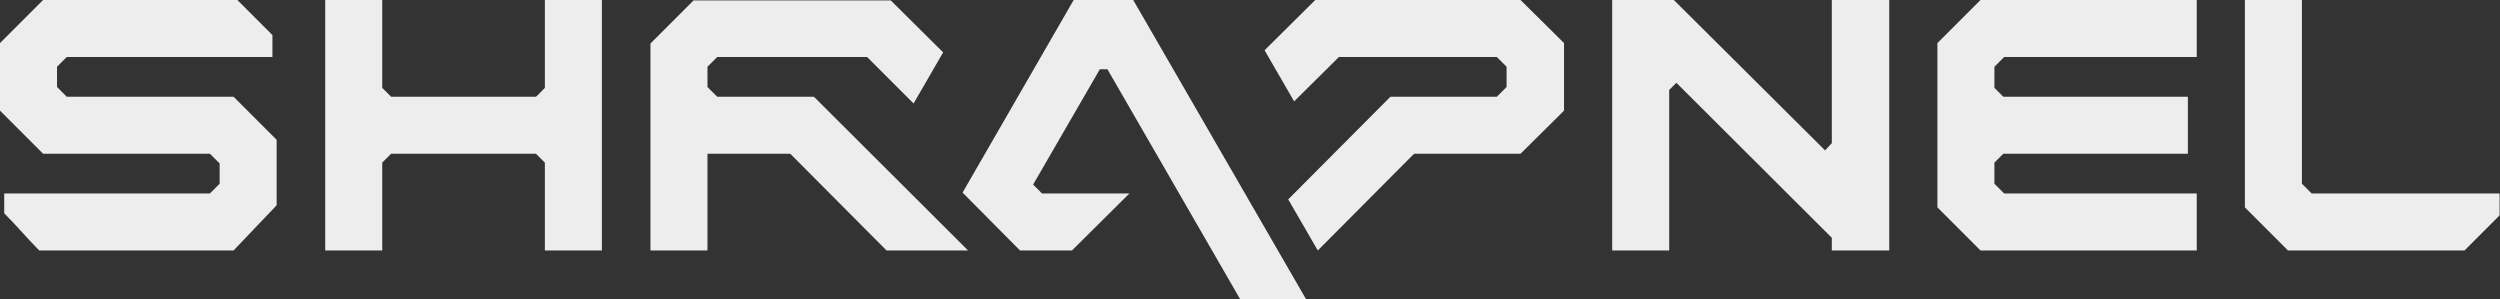
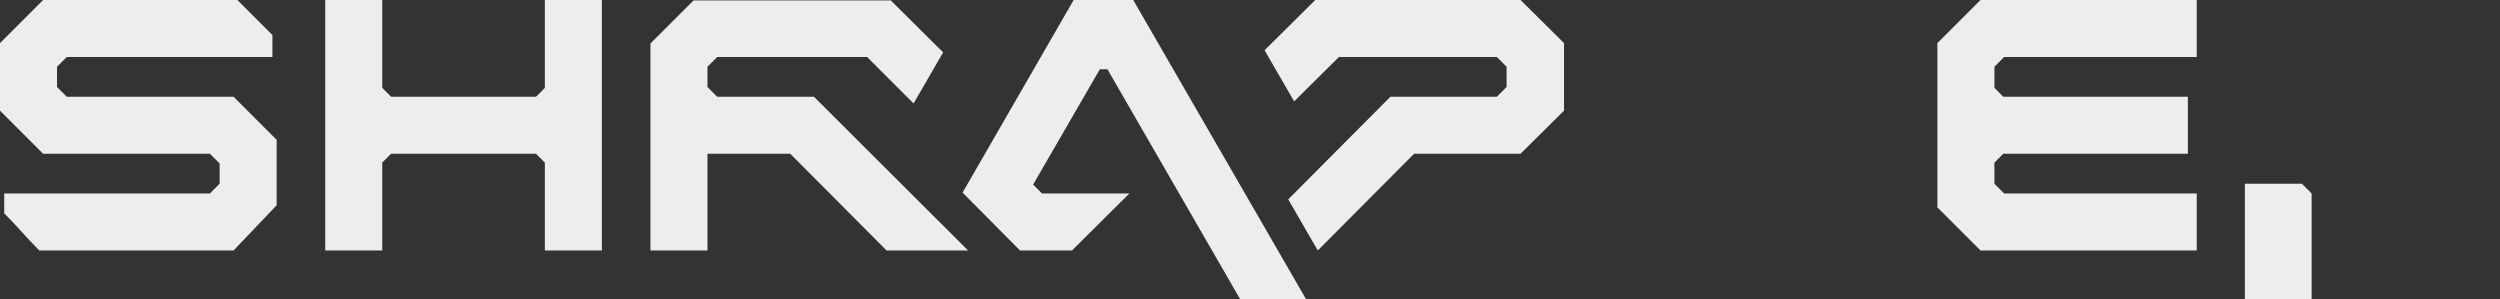
<svg xmlns="http://www.w3.org/2000/svg" version="1.1" id="Layer_1" x="0px" y="0px" viewBox="0 0 591.9 70.8" style="enable-background:new 0 0 591.9 70.8;" xml:space="preserve">
  <rect x="0" y="0" width="591.9" height="70.8" fill="#333333" stroke="none" />
  <style type="text/css">
	.st0{fill:#EDEDED;}
</style>
  <g>
    <g>
      <g>
        <path class="st0" d="M268.3,0h-14.1l-26.3,45.6l13.6,13.7h12.3l13.6-13.5l-20.7,0l-2.1-2.1l15.8-27.3c0.8,0,1,0,1.8,0l31.4,54.4     h15.6L268.3,0z" />
        <polygon class="st0" points="360,0 311.4,0 299.4,11.9 306.4,24 317,13.5 354.4,13.5 356.7,15.8 356.7,20.6 354.4,22.9      329.2,22.9 305,47.2 312,59.3 334.8,36.4 360,36.4 370.3,26.2 370.3,10.2    " />
        <polygon class="st0" points="169.8,22.9 167.5,20.6 167.5,15.8 169.8,13.5 205.3,13.5 216.3,24.5 223.3,12.4 210.9,0.1      164.2,0.1 154,10.3 154,15.6 154,26.6 154,59.3 167.5,59.3 167.5,36.4 187.1,36.4 209.9,59.3 229.2,59.3 192.7,22.9    " />
        <path class="st0" d="M126.9,22.9H92.6c-0.8-0.8-1.3-1.3-2.1-2.1V0H77v59.3h13.5V38.5c0.8-0.8,1.3-1.3,2.1-2.1h34.3     c0.8,0.8,1.3,1.3,2.1,2.1v20.8h13.5V0H129v20.8C128.2,21.6,127.8,22.1,126.9,22.9z" />
-         <polygon class="st0" points="432.1,35.6 396.3,0 381.7,0 381.7,59.3 395.2,59.3 395.2,21.3 396.9,19.6 433.7,56.3 433.7,59.3      447.3,59.3 447.3,0 433.7,0 433.7,33.9    " />
-         <path class="st0" d="M547.3,45.8l-2.3-2.3V0h-13.5v49.1l10.2,10.2h41.8c3.3-3.3,5.1-5.1,8.3-8.3v-5.2H547.3z" />
+         <path class="st0" d="M547.3,45.8l-2.3-2.3h-13.5v49.1l10.2,10.2h41.8c3.3-3.3,5.1-5.1,8.3-8.3v-5.2H547.3z" />
        <path class="st0" d="M458.7,10.2v38.9l10.2,10.2h51.2V45.8h-45.6l-2.3-2.3v-5c0.8-0.8,1.3-1.3,2.1-2.1H518V22.9h-43.7     c-0.8-0.8-1.3-1.3-2.1-2.1v-5l2.3-2.3h45.6V0h-51.2L458.7,10.2z" />
        <path class="st0" d="M15.8,22.9l-2.3-2.3v-4.8l2.3-2.3h48.7v-2.8V8.3c-3.3-3.3-5.1-5.1-8.3-8.3h-46L0,10.2v16l10.2,10.2h39.5     l2.3,2.3v4.8l-2.3,2.3H1v2.7v2c3.3,3.3,5.1,5.6,8.3,8.8h46l10.2-10.7V33.1L55.3,22.9H15.8z" />
      </g>
    </g>
  </g>
</svg>